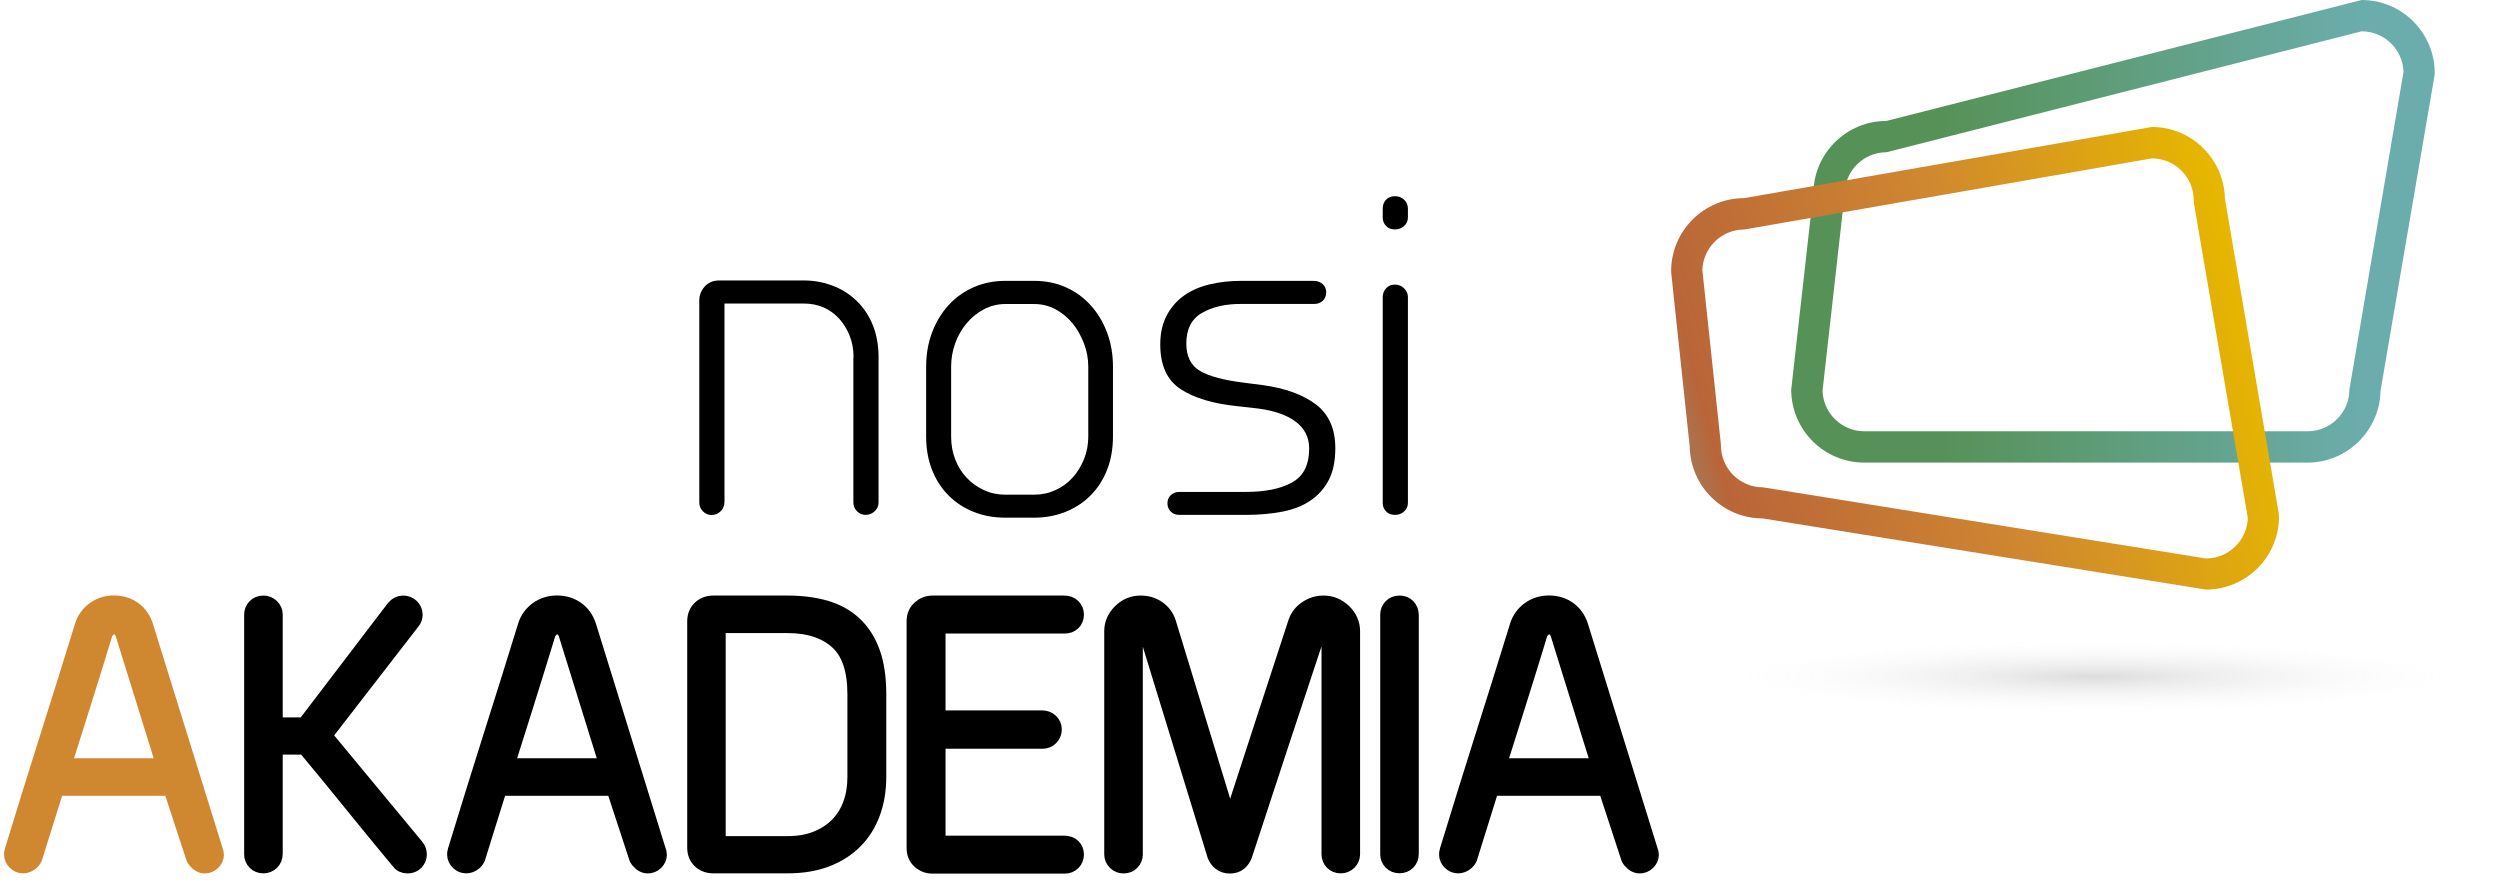
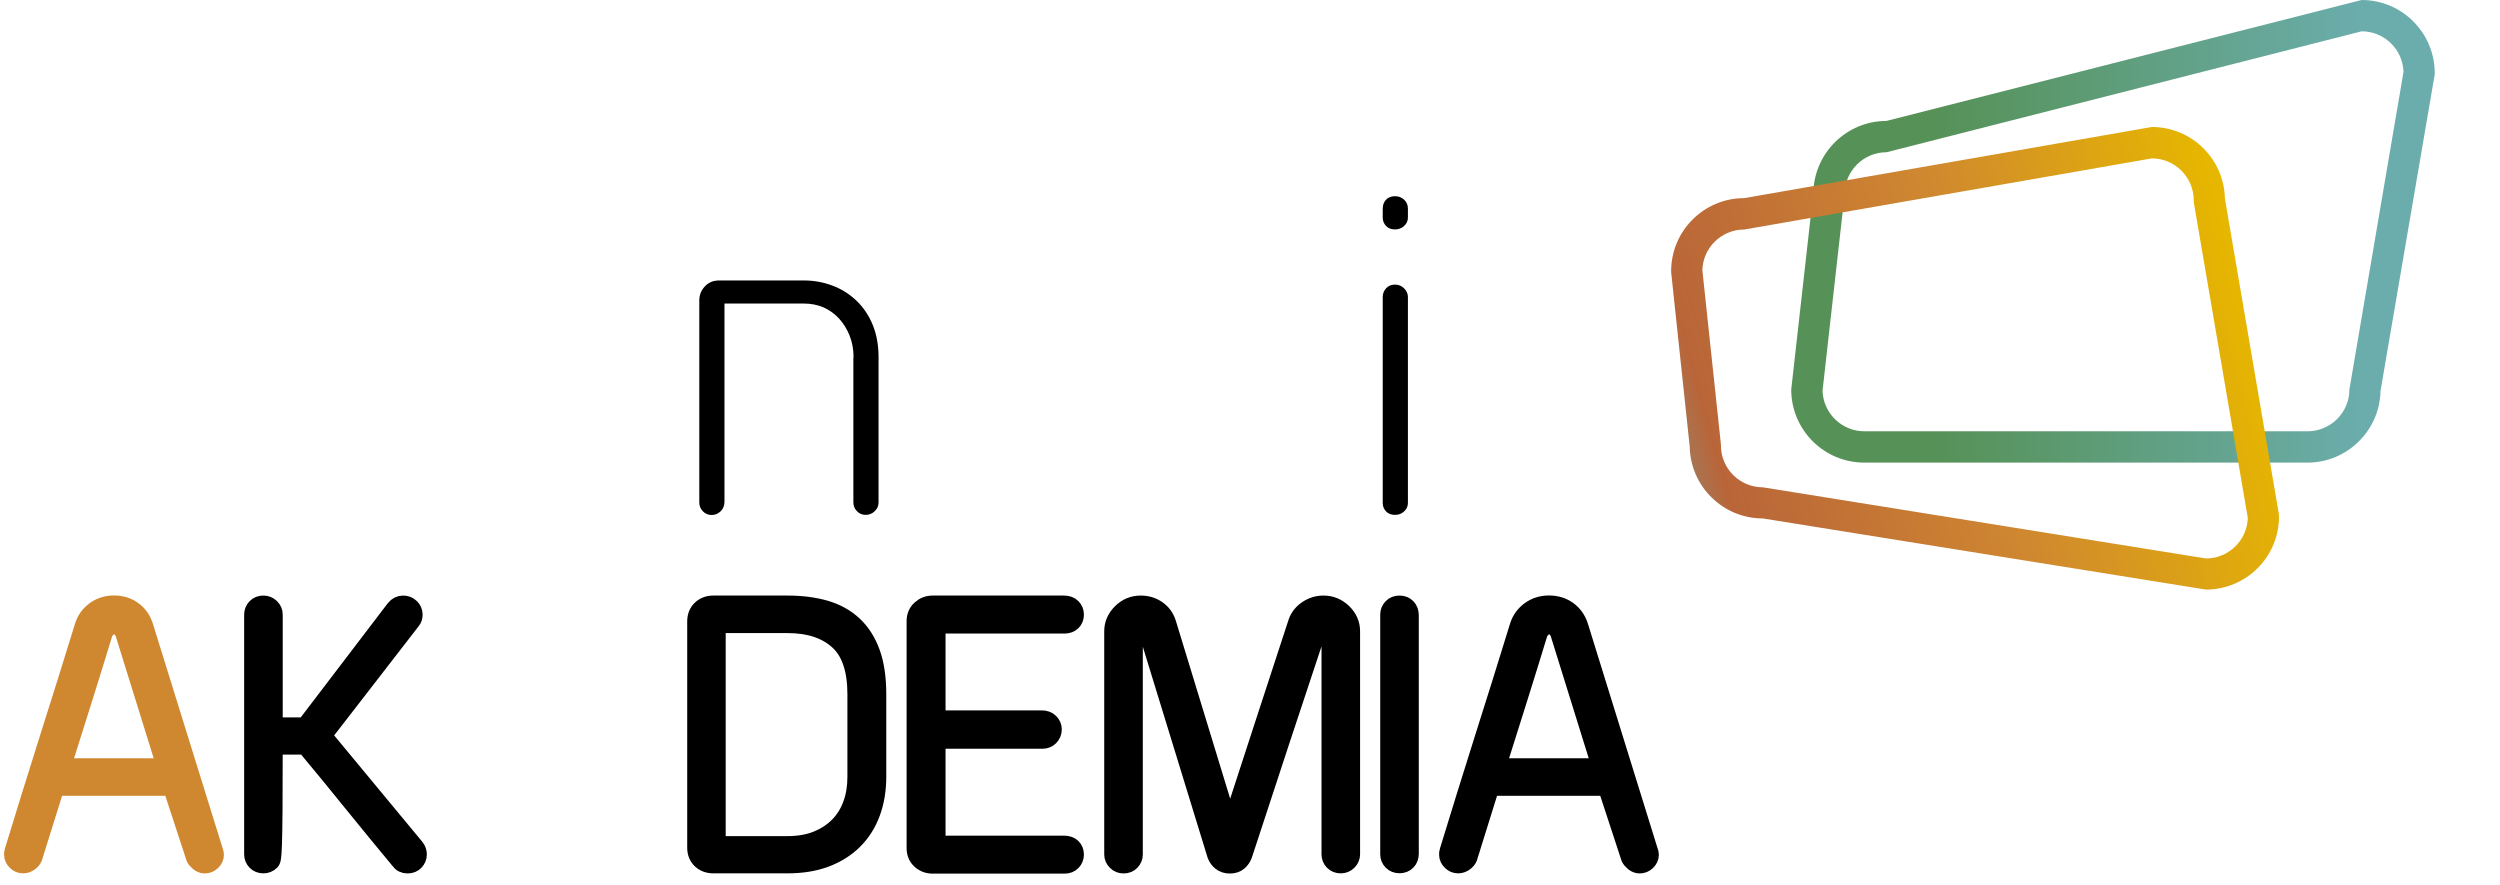
<svg xmlns="http://www.w3.org/2000/svg" width="192" height="68" viewBox="0 0 192 68" fill="none">
-   <path opacity="0.2" d="M160.952 56.127C177.613 56.127 191.119 54.306 191.119 52.06C191.119 49.814 177.613 47.993 160.952 47.993C144.291 47.993 130.785 49.814 130.785 52.06C130.785 54.306 144.291 56.127 160.952 56.127Z" fill="url(#paint0_radial_2612_1537)" />
  <path d="M182.824 30.02C182.765 33.064 180.272 35.528 177.212 35.528H143.177C140.081 35.528 137.566 33.013 137.566 29.917L139.265 14.797C139.324 11.752 141.817 9.288 144.876 9.288L181.375 0C184.471 0 186.986 2.515 186.986 5.611V5.714L182.824 30.02ZM139.971 30.005C140.022 31.733 141.442 33.123 143.185 33.123H177.22C178.992 33.123 180.434 31.682 180.434 29.91L184.589 5.523C184.537 3.795 183.118 2.405 181.375 2.405L144.883 11.693C143.111 11.693 141.67 13.135 141.67 14.907L139.971 30.005Z" fill="url(#paint1_linear_2612_1537)" />
  <path d="M169.417 45.28L135.382 39.816C132.322 39.816 129.829 37.359 129.77 34.307L128.358 21.033L128.344 20.827C128.344 17.731 130.859 15.216 133.955 15.216L165.262 9.752C168.321 9.752 170.814 12.208 170.873 15.253L175.013 39.455L175.028 39.661C175.036 42.765 172.513 45.28 169.417 45.28ZM132.153 34.006L132.168 34.212C132.168 35.984 133.609 37.425 135.382 37.425L169.417 42.89C171.16 42.89 172.579 41.5 172.631 39.772L168.49 15.584L168.476 15.378C168.476 13.605 167.034 12.164 165.262 12.164L133.955 17.628C132.212 17.628 130.793 19.018 130.741 20.746L132.153 34.006Z" fill="url(#paint2_linear_2612_1537)" />
  <path d="M65.554 27.446C65.554 26.835 65.451 26.276 65.245 25.762C65.039 25.254 64.767 24.82 64.428 24.453C64.09 24.085 63.686 23.805 63.23 23.599C62.759 23.408 62.274 23.313 61.759 23.313H55.64V38.521C55.64 38.83 55.545 39.073 55.346 39.264C55.155 39.455 54.919 39.551 54.655 39.551C54.39 39.551 54.162 39.455 53.978 39.264C53.794 39.073 53.706 38.852 53.706 38.595V23.063C53.706 22.666 53.846 22.305 54.125 22.004C54.405 21.695 54.772 21.54 55.236 21.54H61.752C62.502 21.54 63.23 21.673 63.921 21.93C64.612 22.188 65.223 22.57 65.76 23.077C66.296 23.585 66.716 24.203 67.017 24.931C67.319 25.666 67.473 26.497 67.473 27.446V38.587C67.473 38.845 67.377 39.073 67.179 39.257C66.988 39.448 66.752 39.543 66.488 39.543C66.223 39.543 65.995 39.448 65.811 39.257C65.627 39.065 65.539 38.845 65.539 38.587V27.446H65.554Z" fill="black" />
-   <path d="M77.203 39.757C76.327 39.757 75.518 39.609 74.783 39.315C74.04 39.021 73.4 38.602 72.856 38.058C72.312 37.514 71.885 36.859 71.584 36.094C71.282 35.329 71.128 34.476 71.128 33.528V28.152C71.128 27.21 71.282 26.335 71.584 25.534C71.885 24.732 72.305 24.041 72.841 23.445C73.378 22.857 74.018 22.393 74.768 22.062C75.518 21.731 76.335 21.57 77.21 21.57H79.431C80.306 21.57 81.115 21.731 81.85 22.062C82.593 22.393 83.226 22.849 83.762 23.445C84.299 24.033 84.719 24.732 85.02 25.534C85.322 26.335 85.476 27.21 85.476 28.152V33.528C85.476 34.469 85.322 35.329 85.02 36.094C84.719 36.859 84.292 37.514 83.748 38.058C83.204 38.602 82.556 39.021 81.821 39.315C81.078 39.609 80.284 39.757 79.438 39.757H77.203ZM79.424 37.992C80.004 37.992 80.549 37.874 81.063 37.639C81.571 37.403 82.012 37.087 82.373 36.682C82.74 36.285 83.027 35.807 83.248 35.27C83.468 34.726 83.579 34.153 83.579 33.535V28.159C83.579 27.549 83.468 26.953 83.248 26.372C83.027 25.798 82.74 25.283 82.373 24.835C82.005 24.386 81.571 24.026 81.063 23.754C80.556 23.482 80.004 23.349 79.424 23.349H77.203C76.621 23.349 76.077 23.489 75.562 23.754C75.055 24.026 74.606 24.386 74.231 24.835C73.856 25.283 73.562 25.798 73.356 26.372C73.15 26.953 73.047 27.549 73.047 28.159V33.535C73.047 34.153 73.15 34.726 73.356 35.27C73.562 35.815 73.856 36.285 74.231 36.682C74.606 37.087 75.048 37.403 75.562 37.639C76.07 37.874 76.621 37.992 77.203 37.992H79.424Z" fill="black" />
-   <path d="M89.66 38.661C89.66 38.403 89.741 38.19 89.917 38.028C90.094 37.867 90.307 37.778 90.572 37.778H95.705C97.183 37.778 98.36 37.535 99.235 37.05C100.11 36.565 100.544 35.697 100.544 34.447C100.544 33.601 100.206 32.917 99.522 32.395C98.845 31.88 97.867 31.535 96.61 31.373L95.043 31.196C93.175 31.005 91.719 30.571 90.675 29.887C89.63 29.203 89.108 28.063 89.108 26.453C89.108 25.578 89.278 24.835 89.616 24.202C89.954 23.577 90.403 23.07 90.962 22.68C91.521 22.29 92.175 22.011 92.925 21.834C93.675 21.658 94.47 21.57 95.293 21.57H100.868C101.162 21.57 101.397 21.651 101.581 21.82C101.765 21.981 101.853 22.195 101.853 22.452C101.853 22.709 101.765 22.923 101.596 23.092C101.427 23.254 101.206 23.342 100.941 23.342H95.293C94.102 23.342 93.109 23.57 92.308 24.033C91.506 24.497 91.109 25.276 91.109 26.387C91.109 27.379 91.462 28.078 92.168 28.49C92.874 28.902 93.999 29.203 95.558 29.394L96.941 29.571C98.691 29.806 100.059 30.306 101.059 31.056C102.052 31.814 102.552 32.932 102.552 34.417C102.552 35.41 102.383 36.227 102.044 36.874C101.706 37.521 101.235 38.043 100.64 38.447C100.044 38.852 99.331 39.131 98.492 39.293C97.654 39.455 96.727 39.543 95.705 39.543H90.572C90.307 39.543 90.087 39.462 89.917 39.293C89.748 39.124 89.66 38.925 89.66 38.661Z" fill="black" />
  <path d="M106.193 16.025C106.193 15.745 106.282 15.51 106.451 15.333C106.62 15.157 106.848 15.069 107.142 15.069C107.407 15.069 107.642 15.157 107.833 15.333C108.025 15.51 108.128 15.738 108.128 16.025V16.701C108.128 16.959 108.032 17.179 107.833 17.356C107.642 17.532 107.407 17.62 107.142 17.62C106.848 17.62 106.62 17.532 106.451 17.356C106.282 17.179 106.193 16.959 106.193 16.701V16.025ZM106.193 22.813C106.193 22.555 106.282 22.327 106.451 22.143C106.62 21.952 106.848 21.857 107.142 21.857C107.407 21.857 107.642 21.952 107.833 22.143C108.025 22.334 108.128 22.555 108.128 22.813V38.624C108.128 38.882 108.032 39.102 107.833 39.279C107.642 39.455 107.407 39.543 107.142 39.543C106.848 39.543 106.62 39.455 106.451 39.279C106.282 39.102 106.193 38.882 106.193 38.624V22.813Z" fill="black" />
  <path d="M16.481 65.474C16.481 65.496 16.488 65.518 16.495 65.562C16.503 65.599 16.51 65.628 16.51 65.65C16.51 65.842 16.429 66.011 16.275 66.165C16.12 66.32 15.929 66.393 15.716 66.393C15.561 66.393 15.414 66.334 15.274 66.224C15.135 66.106 15.039 65.996 14.98 65.878L13.193 60.429H4.265L2.559 65.878C2.5 66.011 2.397 66.128 2.25 66.231C2.103 66.334 1.941 66.386 1.765 66.386C1.566 66.386 1.39 66.312 1.235 66.158C1.081 66.003 1 65.834 1 65.643C1 65.525 1.007 65.445 1.029 65.386C1.912 62.495 2.809 59.613 3.714 56.745C4.626 53.876 5.53 50.986 6.427 48.074C6.582 47.581 6.876 47.184 7.295 46.875C7.714 46.574 8.2 46.419 8.751 46.419C9.318 46.419 9.81 46.574 10.222 46.875C10.634 47.177 10.914 47.581 11.075 48.074L16.481 65.474ZM9.516 48.567C9.435 48.412 9.332 48.28 9.193 48.169C9.053 48.059 8.906 48 8.751 48C8.597 48 8.45 48.059 8.31 48.184C8.17 48.309 8.067 48.434 7.986 48.567C7.479 50.236 6.942 51.964 6.383 53.744C5.824 55.524 5.28 57.245 4.751 58.921H12.737L9.516 48.567Z" fill="#CF8730" stroke="#CF8730" stroke-width="1.374" stroke-miterlimit="10" />
-   <path d="M31.918 65.106C32.035 65.261 32.094 65.43 32.094 65.621C32.094 65.827 32.02 66.011 31.873 66.165C31.726 66.32 31.535 66.393 31.3 66.393C31.028 66.393 30.822 66.29 30.682 66.077C29.527 64.687 28.336 63.238 27.115 61.731C25.895 60.216 24.703 58.767 23.549 57.384C23.512 57.311 23.453 57.267 23.372 57.267H21.026V65.562C21.026 65.812 20.945 66.011 20.791 66.158C20.636 66.312 20.445 66.386 20.232 66.386C19.996 66.386 19.805 66.312 19.658 66.158C19.511 66.003 19.438 65.827 19.438 65.614V47.199C19.438 46.993 19.511 46.809 19.658 46.654C19.805 46.5 19.996 46.426 20.232 46.426C20.445 46.426 20.629 46.5 20.791 46.654C20.945 46.809 21.026 46.985 21.026 47.199V55.781H23.313C23.394 55.781 23.438 55.774 23.46 55.752L30.329 46.743C30.506 46.537 30.712 46.426 30.947 46.426C31.182 46.426 31.381 46.5 31.535 46.654C31.69 46.809 31.77 46.985 31.77 47.199C31.77 47.39 31.719 47.544 31.623 47.655L24.784 56.494L31.918 65.106Z" fill="black" stroke="black" stroke-width="1.374" stroke-miterlimit="10" />
-   <path d="M50.501 65.474C50.501 65.496 50.508 65.518 50.515 65.562C50.523 65.599 50.53 65.628 50.53 65.65C50.53 65.842 50.449 66.011 50.295 66.165C50.14 66.32 49.949 66.393 49.736 66.393C49.581 66.393 49.434 66.334 49.294 66.224C49.155 66.106 49.059 65.996 49 65.878L47.213 60.429H38.285L36.586 65.878C36.528 66.011 36.425 66.128 36.278 66.231C36.13 66.334 35.969 66.386 35.792 66.386C35.594 66.386 35.417 66.312 35.263 66.158C35.108 66.003 35.027 65.834 35.027 65.643C35.027 65.525 35.035 65.445 35.057 65.386C35.939 62.495 36.837 59.613 37.741 56.745C38.653 53.876 39.557 50.986 40.455 48.074C40.609 47.581 40.903 47.184 41.322 46.875C41.742 46.574 42.227 46.419 42.779 46.419C43.345 46.419 43.838 46.574 44.249 46.875C44.661 47.177 44.941 47.581 45.103 48.074L50.501 65.474ZM43.544 48.567C43.463 48.412 43.36 48.28 43.22 48.169C43.08 48.059 42.933 48 42.779 48C42.624 48 42.477 48.059 42.337 48.184C42.198 48.309 42.095 48.434 42.014 48.567C41.506 50.236 40.969 51.964 40.411 53.744C39.852 55.524 39.307 57.245 38.778 58.921H46.765L43.544 48.567Z" fill="black" stroke="black" stroke-width="1.374" stroke-miterlimit="10" />
+   <path d="M31.918 65.106C32.035 65.261 32.094 65.43 32.094 65.621C32.094 65.827 32.02 66.011 31.873 66.165C31.726 66.32 31.535 66.393 31.3 66.393C31.028 66.393 30.822 66.29 30.682 66.077C29.527 64.687 28.336 63.238 27.115 61.731C25.895 60.216 24.703 58.767 23.549 57.384C23.512 57.311 23.453 57.267 23.372 57.267H21.026C21.026 65.812 20.945 66.011 20.791 66.158C20.636 66.312 20.445 66.386 20.232 66.386C19.996 66.386 19.805 66.312 19.658 66.158C19.511 66.003 19.438 65.827 19.438 65.614V47.199C19.438 46.993 19.511 46.809 19.658 46.654C19.805 46.5 19.996 46.426 20.232 46.426C20.445 46.426 20.629 46.5 20.791 46.654C20.945 46.809 21.026 46.985 21.026 47.199V55.781H23.313C23.394 55.781 23.438 55.774 23.46 55.752L30.329 46.743C30.506 46.537 30.712 46.426 30.947 46.426C31.182 46.426 31.381 46.5 31.535 46.654C31.69 46.809 31.77 46.985 31.77 47.199C31.77 47.39 31.719 47.544 31.623 47.655L24.784 56.494L31.918 65.106Z" fill="black" stroke="black" stroke-width="1.374" stroke-miterlimit="10" />
  <path d="M53.465 47.714C53.465 47.331 53.59 47.022 53.833 46.787C54.075 46.551 54.392 46.426 54.789 46.426H60.481C61.554 46.426 62.518 46.551 63.371 46.794C64.224 47.044 64.945 47.441 65.54 47.993C66.136 48.544 66.592 49.258 66.908 50.133C67.225 51.008 67.379 52.075 67.379 53.325V59.657C67.379 60.664 67.225 61.584 66.923 62.407C66.621 63.231 66.173 63.944 65.585 64.532C64.996 65.121 64.275 65.577 63.43 65.9C62.577 66.224 61.599 66.386 60.481 66.386H54.789C54.399 66.386 54.083 66.268 53.833 66.033C53.59 65.797 53.465 65.489 53.465 65.106V47.714ZM65.768 53.325C65.768 51.405 65.298 50.03 64.356 49.192C63.415 48.353 62.128 47.934 60.481 47.934H55.046V64.9H60.481C61.341 64.9 62.099 64.768 62.753 64.503C63.408 64.238 63.959 63.871 64.415 63.407C64.864 62.944 65.202 62.392 65.43 61.753C65.658 61.12 65.768 60.422 65.768 59.657V53.325Z" fill="black" stroke="black" stroke-width="1.374" stroke-miterlimit="10" />
  <path d="M70.314 47.714C70.314 47.331 70.439 47.022 70.696 46.787C70.953 46.551 71.262 46.426 71.637 46.426H81.705C81.977 46.426 82.191 46.5 82.338 46.654C82.485 46.809 82.558 46.985 82.558 47.199C82.558 47.427 82.485 47.611 82.338 47.758C82.191 47.897 81.999 47.971 81.764 47.971H71.931V55.244H80.006C80.264 55.244 80.47 55.318 80.624 55.472C80.778 55.627 80.859 55.803 80.859 56.016C80.859 56.244 80.778 56.436 80.624 56.59C80.47 56.744 80.278 56.818 80.065 56.818H71.931V64.864H81.705C81.977 64.864 82.191 64.937 82.338 65.077C82.485 65.224 82.558 65.408 82.558 65.636C82.558 65.842 82.485 66.025 82.338 66.18C82.191 66.334 81.999 66.408 81.764 66.408H71.637C71.262 66.408 70.953 66.29 70.696 66.055C70.439 65.82 70.314 65.511 70.314 65.128V47.714Z" fill="black" stroke="black" stroke-width="1.374" stroke-miterlimit="10" />
  <path d="M85.492 48.478C85.492 47.927 85.706 47.449 86.125 47.037C86.544 46.625 87.037 46.426 87.61 46.426C88.081 46.426 88.5 46.551 88.875 46.809C89.243 47.066 89.5 47.412 89.64 47.853L94.457 63.621C95.317 60.958 96.178 58.318 97.038 55.693C97.899 53.067 98.759 50.434 99.62 47.794C99.759 47.397 100.017 47.066 100.399 46.809C100.782 46.551 101.193 46.426 101.649 46.426C102.216 46.426 102.708 46.632 103.135 47.037C103.554 47.449 103.767 47.927 103.767 48.478V65.614C103.767 65.82 103.686 66.003 103.532 66.158C103.378 66.312 103.186 66.386 102.973 66.386C102.738 66.386 102.547 66.312 102.399 66.158C102.252 66.003 102.179 65.827 102.179 65.614V48.478C102.179 48.324 102.127 48.206 102.032 48.111C101.936 48.015 101.804 47.971 101.649 47.971C101.392 47.971 101.245 48.081 101.208 48.316C100.252 51.207 99.289 54.097 98.333 56.987C97.377 59.877 96.428 62.767 95.487 65.658C95.406 65.864 95.288 66.04 95.119 66.187C94.95 66.327 94.729 66.4 94.457 66.4C94.185 66.4 93.957 66.327 93.78 66.187C93.604 66.047 93.479 65.871 93.398 65.658L88.081 48.346C88 48.103 87.846 47.978 87.61 47.978C87.456 47.978 87.323 48.022 87.228 48.118C87.132 48.214 87.081 48.339 87.081 48.486V65.621C87.081 65.827 87.007 66.011 86.86 66.165C86.713 66.32 86.522 66.393 86.286 66.393C86.073 66.393 85.882 66.32 85.728 66.165C85.573 66.011 85.492 65.834 85.492 65.621V48.478Z" fill="black" stroke="black" stroke-width="1.374" stroke-miterlimit="10" />
  <path d="M106.688 47.199C106.688 46.993 106.761 46.809 106.908 46.654C107.055 46.5 107.246 46.426 107.482 46.426C107.717 46.426 107.908 46.5 108.055 46.654C108.202 46.809 108.276 47.008 108.276 47.25V65.555C108.276 65.805 108.202 66.003 108.055 66.15C107.908 66.305 107.717 66.378 107.482 66.378C107.246 66.378 107.055 66.305 106.908 66.15C106.761 65.996 106.688 65.82 106.688 65.606V47.199Z" fill="black" stroke="black" stroke-width="1.374" stroke-miterlimit="10" />
  <path d="M126.683 65.474C126.683 65.496 126.691 65.518 126.698 65.562C126.705 65.599 126.713 65.628 126.713 65.65C126.713 65.842 126.632 66.011 126.477 66.165C126.323 66.32 126.132 66.393 125.918 66.393C125.764 66.393 125.617 66.334 125.477 66.224C125.337 66.106 125.242 65.996 125.183 65.878L123.396 60.429H114.468L112.769 65.878C112.71 66.011 112.607 66.128 112.46 66.231C112.313 66.334 112.151 66.386 111.975 66.386C111.776 66.386 111.6 66.312 111.445 66.158C111.291 66.003 111.21 65.834 111.21 65.643C111.21 65.525 111.217 65.445 111.239 65.386C112.122 62.495 113.019 59.613 113.924 56.745C114.836 53.876 115.74 50.986 116.637 48.074C116.792 47.581 117.086 47.184 117.505 46.875C117.924 46.574 118.41 46.419 118.961 46.419C119.528 46.419 120.02 46.574 120.432 46.875C120.844 47.177 121.123 47.581 121.285 48.074L126.683 65.474ZM119.726 48.567C119.645 48.412 119.542 48.28 119.403 48.169C119.263 48.059 119.116 48 118.961 48C118.807 48 118.66 48.059 118.52 48.184C118.38 48.309 118.277 48.434 118.196 48.567C117.689 50.236 117.152 51.964 116.593 53.744C116.034 55.524 115.49 57.245 114.961 58.921H122.947L119.726 48.567Z" fill="black" stroke="black" stroke-width="1.374" stroke-miterlimit="10" />
  <defs>
    <radialGradient id="paint0_radial_2612_1537" cx="0" cy="0" r="1" gradientUnits="userSpaceOnUse" gradientTransform="translate(160.896 51.972) scale(29.889 2.958)">
      <stop stop-color="#535252" />
      <stop offset="1" stop-color="white" stop-opacity="0" />
    </radialGradient>
    <linearGradient id="paint1_linear_2612_1537" x1="204.192" y1="17.761" x2="133.966" y2="17.761" gradientUnits="userSpaceOnUse">
      <stop offset="0.323" stop-color="#6BADAC" />
      <stop offset="0.782" stop-color="#569258" />
    </linearGradient>
    <linearGradient id="paint2_linear_2612_1537" x1="121.214" y1="38.742" x2="193.521" y2="18.599" gradientUnits="userSpaceOnUse">
      <stop offset="0.026" stop-color="#B96539" />
      <stop offset="0.031" stop-color="#6BADAC" />
      <stop offset="0.149" stop-color="#B96539" />
      <stop offset="0.427" stop-color="#CF8730" />
      <stop offset="0.717" stop-color="#E6B700" />
    </linearGradient>
  </defs>
</svg>